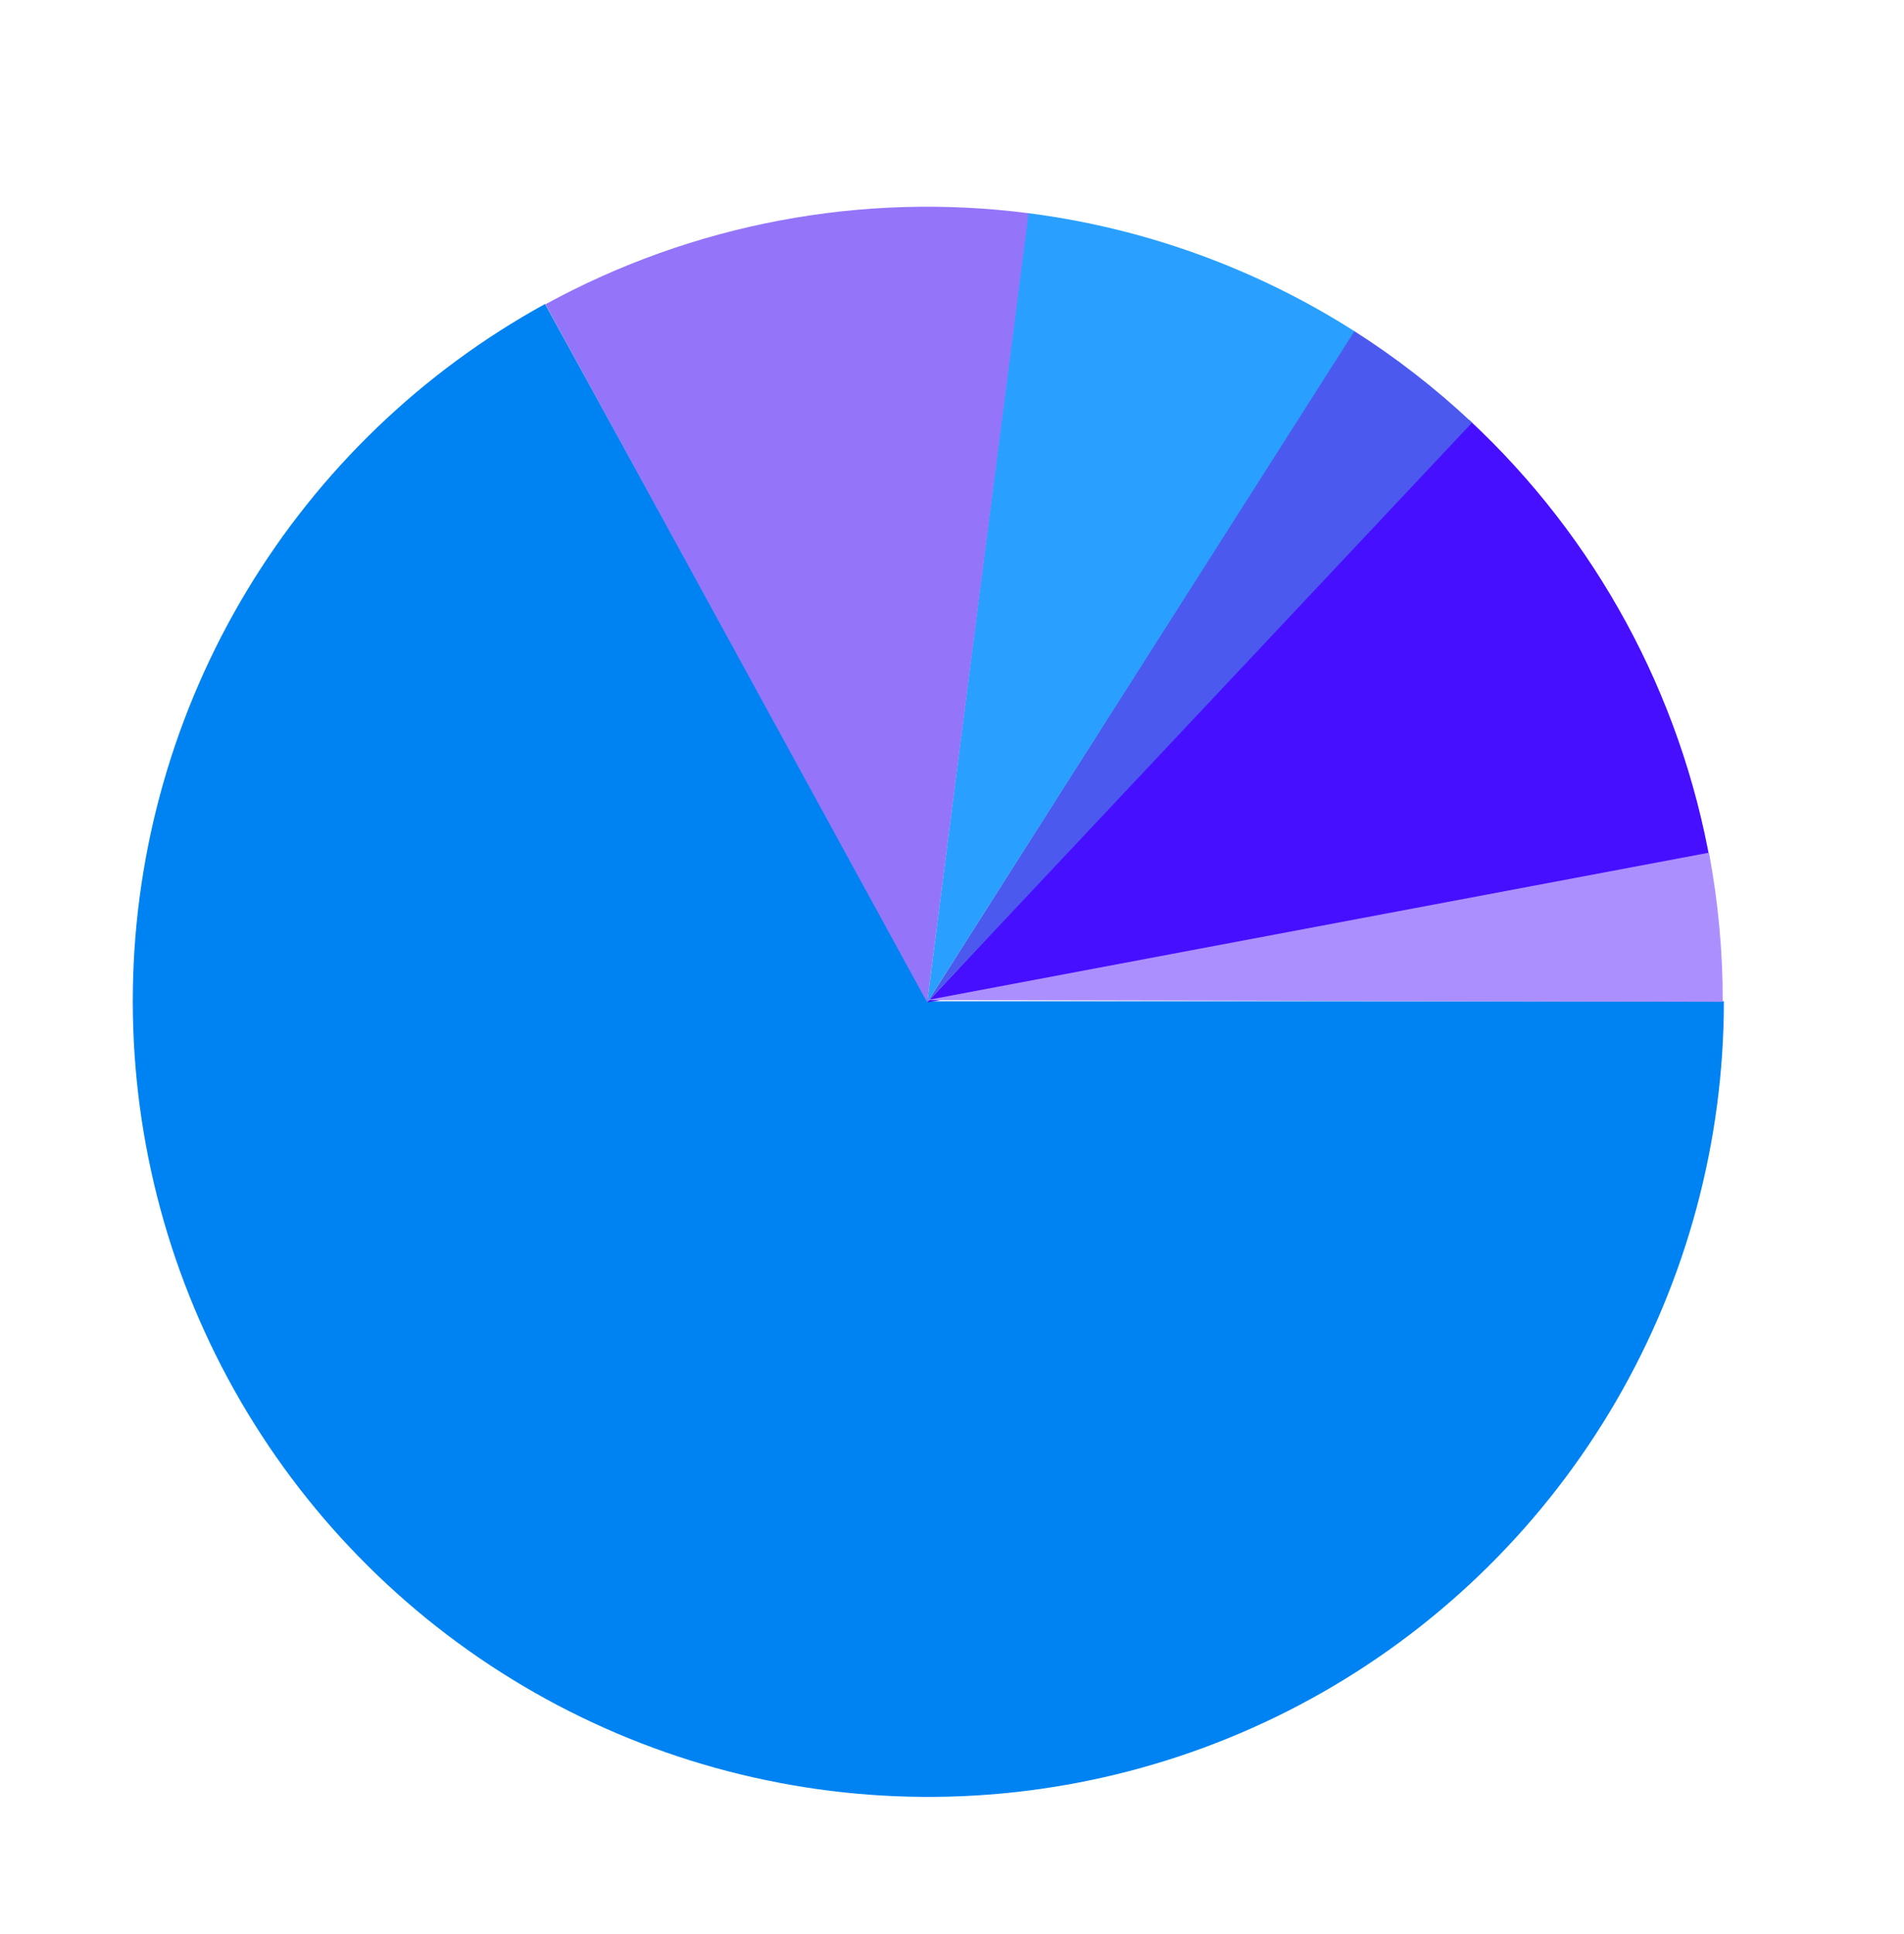
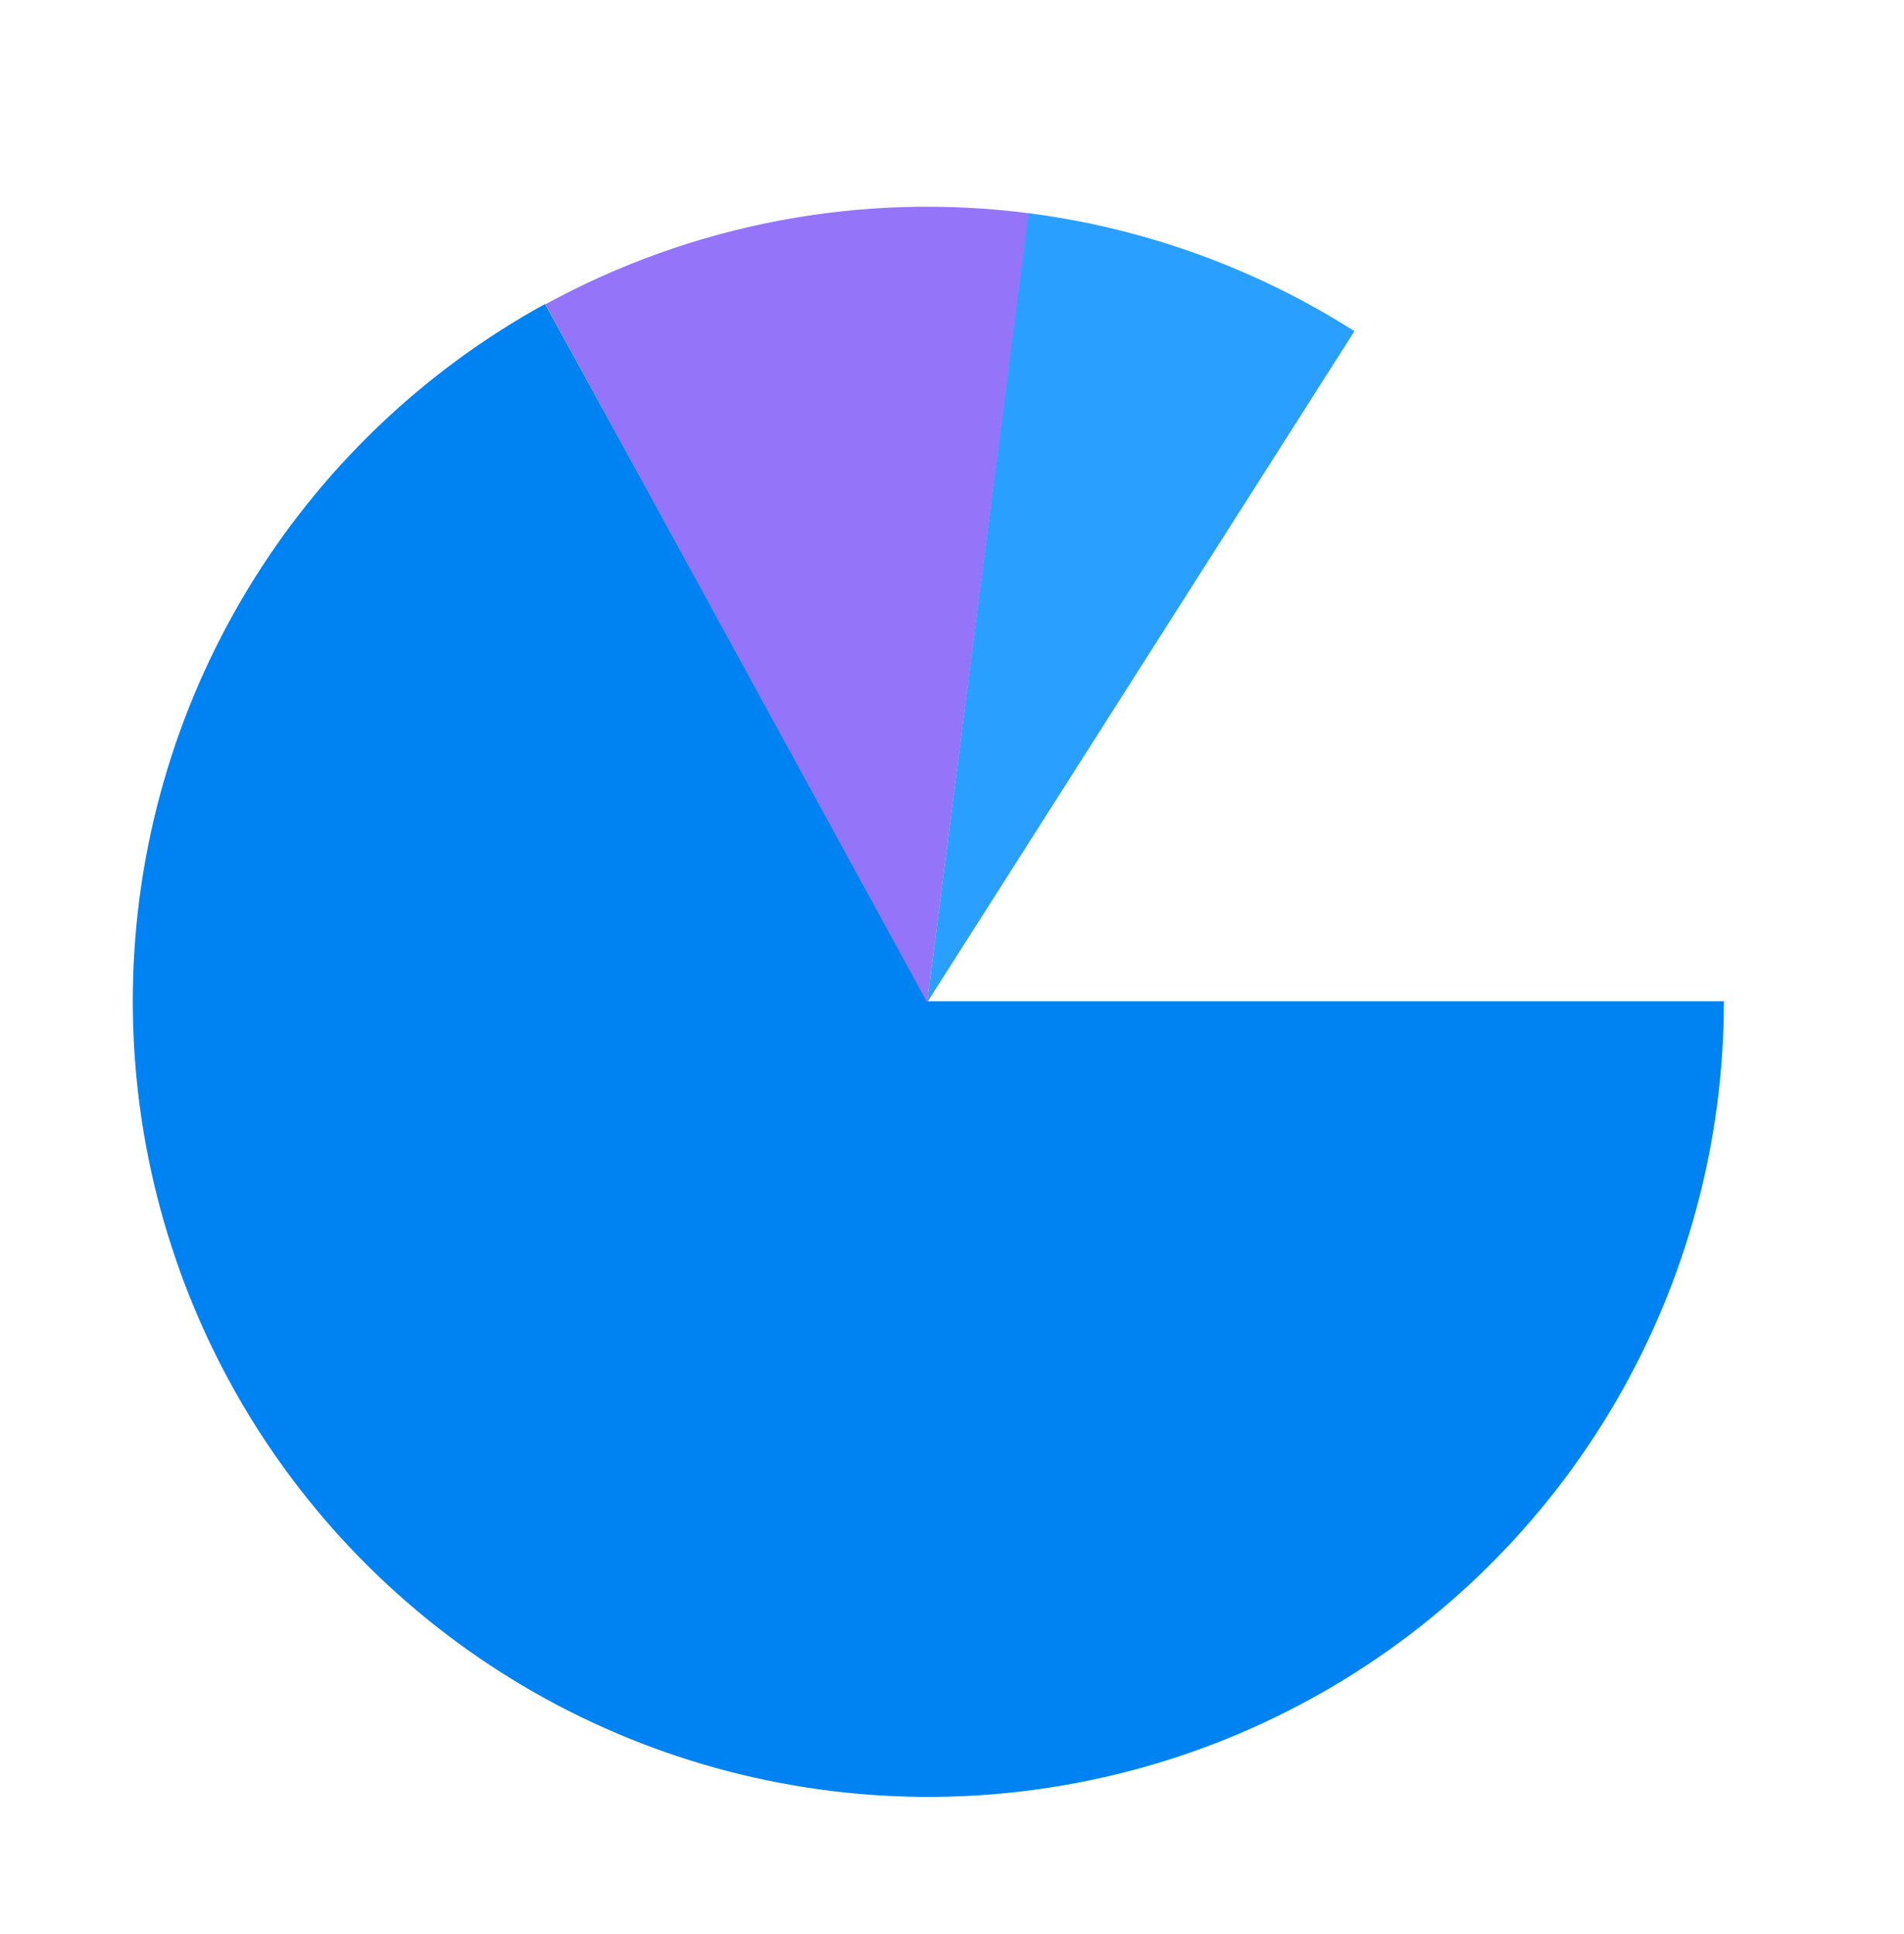
<svg xmlns="http://www.w3.org/2000/svg" width="1649" height="1675" viewBox="0 0 1649 1675" fill="none">
  <g clip-path="url(#clip0_1830_983)">
    <path d="M1493 867C1493 988.556 1460.84 1107.95 1399.79 1213.06C1338.73 1318.17 1250.96 1405.26 1145.37 1465.49C1039.78 1525.71 920.141 1556.93 798.589 1555.98C677.036 1555.02 557.899 1521.93 453.271 1460.05C348.642 1398.17 262.245 1309.72 202.85 1203.66C143.455 1097.6 113.176 977.719 115.085 856.178C116.994 734.636 151.024 615.763 213.722 511.624C276.419 407.484 365.551 321.785 472.072 263.225L804 867H1493Z" fill="#0083F2" />
-     <path d="M1272.35 363.589C1382.16 465.762 1455.62 600.976 1481.59 748.698L803 868L1272.35 363.589Z" fill="#470FFF" />
-     <path d="M1172.49 286.45C1209.05 309.683 1243.35 336.313 1274.91 365.986L803 868L1172.49 286.45Z" fill="#4C59EF" />
-     <path d="M1480.08 738.377C1488.1 780.951 1492.09 824.186 1492 867.509L803 866L1480.08 738.377Z" fill="#AC8FFF" />
    <path d="M890.33 184.557C990.934 197.412 1087.46 232.319 1173.01 286.786L803 868L890.33 184.557Z" fill="#29A0FF" />
    <path d="M472.36 263.518C600.014 193.694 746.496 166.075 890.812 184.619L803 868L472.36 263.518Z" fill="#9475F9" />
  </g>
  <defs>
    <clipPath id="clip0_1830_983">
      <rect width="1649" height="1675" fill="white" />
    </clipPath>
  </defs>
</svg>